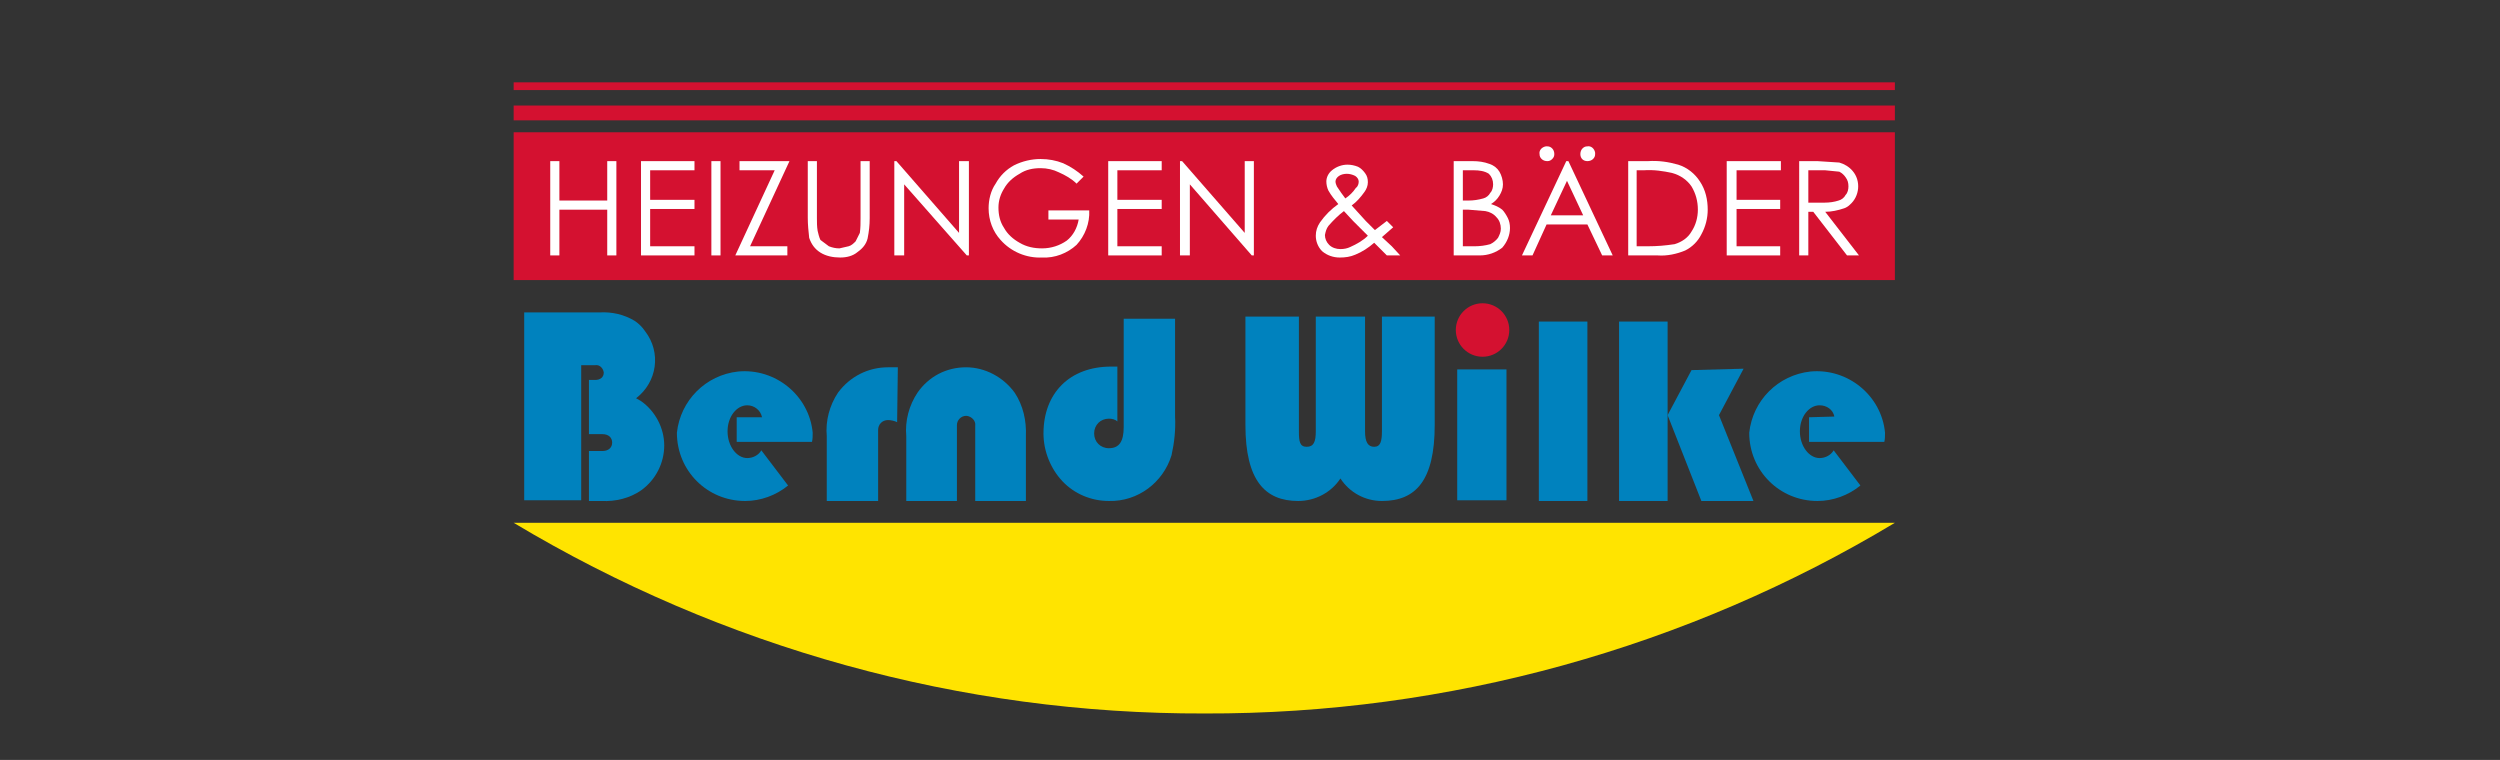
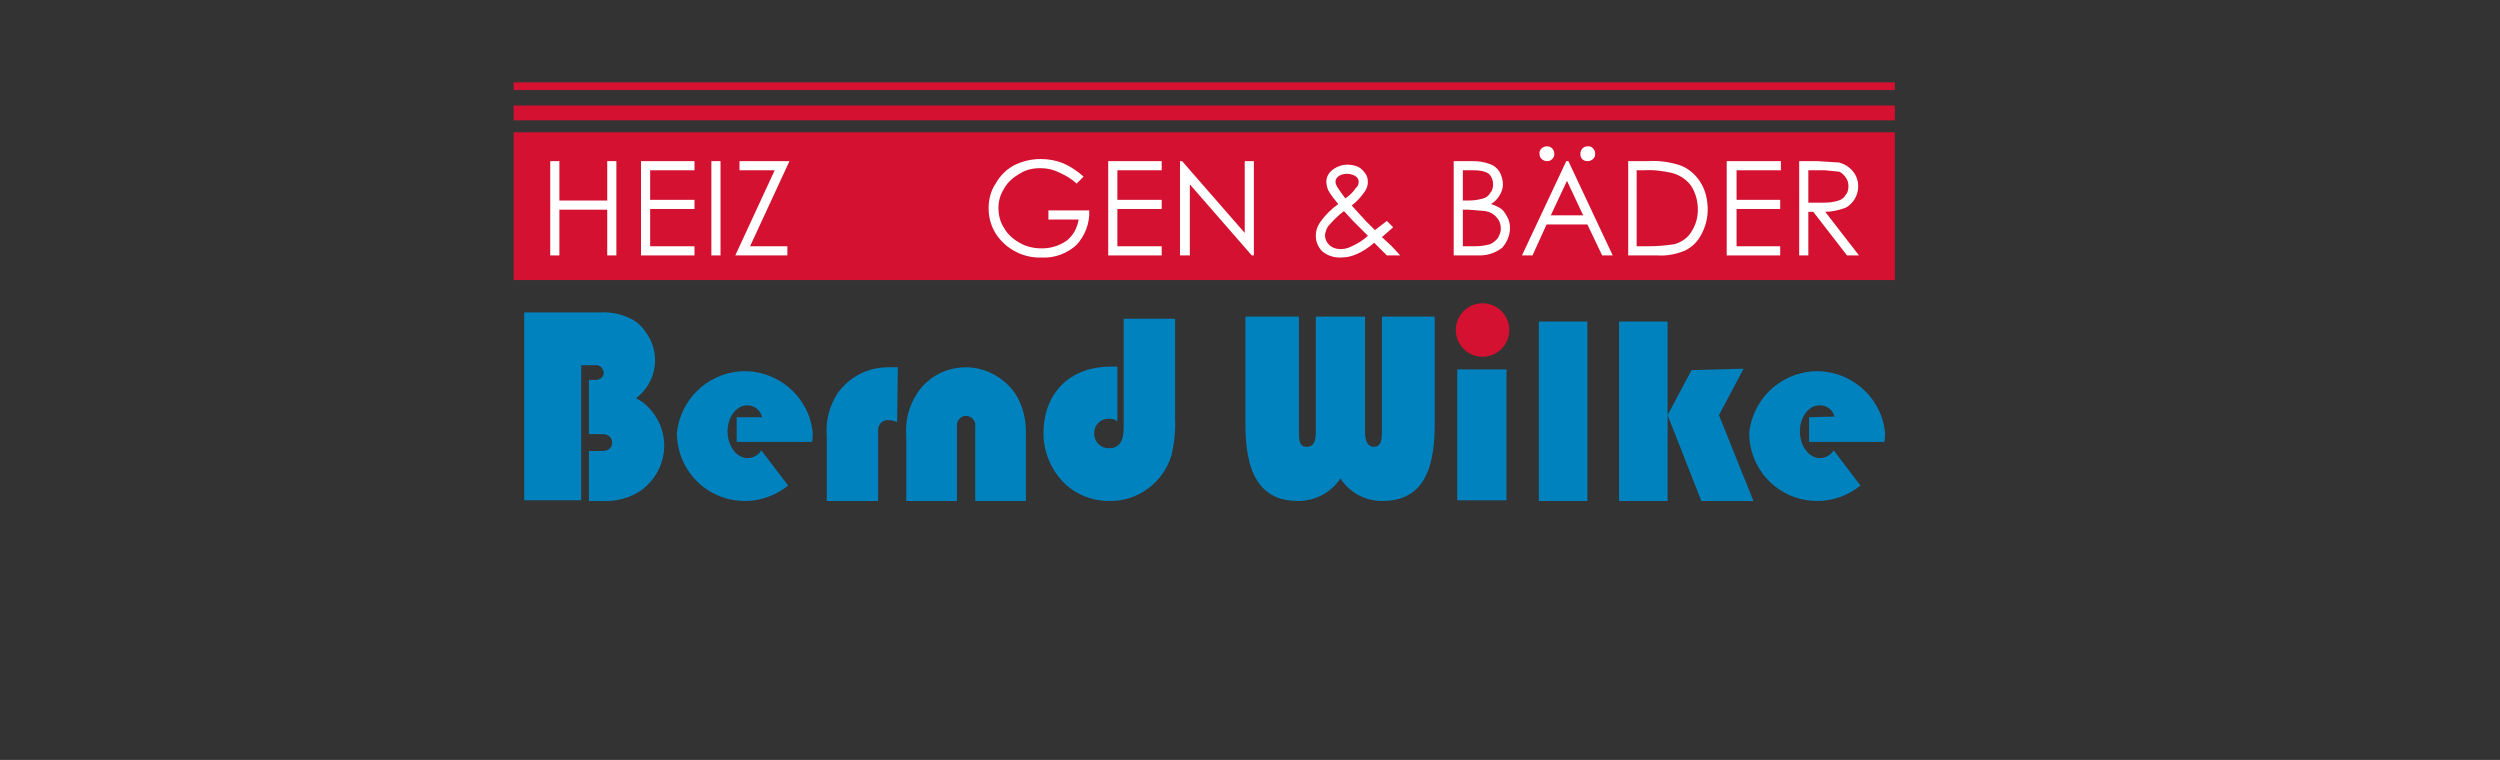
<svg xmlns="http://www.w3.org/2000/svg" height="108" viewBox="0 0 355.3 108" width="355.3">
  <rect x="0" y="0" width="355.3" height="108" fill="#333333" stroke="none" />
  <clipPath id="a">
    <path d="m73 10.6h196.3v92.8h-196.3z" />
  </clipPath>
  <clipPath id="b">
    <path d="m73 10.6h196.3v92.8h-196.3z" />
  </clipPath>
  <g clip-path="url(#a)">
    <g fill="#d41130">
      <path d="m73 18.8h196.3v21h-196.3z" />
      <path d="m73 15h196.3v2.1h-196.3z" />
      <path d="m73 11.7h196.3v1.1h-196.3z" />
    </g>
    <g clip-path="url(#b)">
      <path d="m138.6 60.5c.1-.7-.5-1.3-1.2-1.4h-.1c-.7 0-1.3.6-1.3 1.3v.1 10.7h-7.2v-9.2c-.2-2.2.4-4.4 1.6-6.2 1.6-2.3 4.1-3.6 6.9-3.6 2.7 0 5.3 1.4 6.9 3.6 1.2 1.8 1.7 4 1.6 6.2v9.2h-7.2z" fill="#0082be" />
      <path d="m127.5 60c-.4-.2-.9-.3-1.3-.3-.8 0-1.4.6-1.4 1.4v.1 10h-7.3v-9.2c-.2-2.2.4-4.4 1.6-6.2 1.7-2.3 4.3-3.6 7.1-3.6h1.4z" fill="#0082be" />
      <path d="m159.7 45.3h7.3v13.9c.1 1.8-.1 3.7-.5 5.5-1.2 3.9-4.8 6.6-8.9 6.5-2.5 0-4.9-1-6.6-2.8s-2.7-4.3-2.7-6.8c0-5.7 3.7-9.5 9.6-9.5h.9v7.8c-.3-.3-.8-.4-1.2-.4-1.2 0-2.1.9-2.1 2.1s.9 2.1 2.1 2.1c1.5 0 2.1-1 2.1-3z" fill="#0082be" />
      <path d="m196.4 45v16.3c0 1.4-.2 2.2-1.1 2.2s-1.3-.7-1.3-2.2v-16.3h-7v16.3c0 1.5-.3 2.2-1.3 2.2s-1.1-.8-1.1-2.2v-16.3h-7.6v15.4c0 7.9 2.8 10.8 7.5 10.8 2.4 0 4.7-1.2 6-3.2 1.3 2 3.5 3.2 5.9 3.2 4.8 0 7.5-2.9 7.5-10.8v-15.4z" fill="#0082be" />
      <path d="m207.1 52.5h7v18.6h-7z" fill="#0082be" />
      <path d="m218.7 45.7h6.9v25.5h-6.9z" fill="#0082be" />
      <path d="m230.1 45.7h6.9v25.5h-6.9z" fill="#0082be" />
      <path d="m237 59 3.4-6.4 7.4-.2-3.5 6.6 4.9 12.2h-7.4z" fill="#0082be" />
      <path d="m257.1 59.3v3.5h10.7c.1-.4.1-.9.1-1.3-.5-5.3-5.3-9.2-10.6-8.7-4.6.5-8.2 4.1-8.7 8.7 0 5.4 4.3 9.7 9.7 9.7 2.2 0 4.4-.8 6.1-2.2l-3.8-5c-.4.7-1.2 1.1-2 1.1-1.5 0-2.8-1.7-2.8-3.8s1.3-3.7 2.8-3.7c1 0 1.9.6 2.1 1.6z" fill="#0082be" />
      <path d="m104.7 59.3v3.5h10.7c.1-.4.1-.9.1-1.3-.5-5.3-5.3-9.2-10.6-8.7-4.6.5-8.2 4.1-8.7 8.7 0 5.4 4.3 9.7 9.7 9.7 2.2 0 4.4-.8 6.1-2.2l-3.8-5c-.4.7-1.2 1.1-2 1.1-1.5 0-2.8-1.7-2.8-3.8s1.3-3.7 2.8-3.7c1 0 1.9.7 2.1 1.7z" fill="#0082be" />
      <path d="m91.1 57-.7-.4c3-2.3 3.6-6.5 1.3-9.5-.4-.6-.9-1.1-1.5-1.5-1.5-.9-3.2-1.3-5-1.2h-10.7v26.7h8.1v-19.2h2c.6-.1 1.1.4 1.2 1v.1c0 .6-.5 1-1.2 1h-.9v7.7h1.9c.9 0 1.4.5 1.4 1.2s-.5 1.2-1.4 1.2h-1.9v7.1h1.8c2 .1 4-.4 5.6-1.5 2.1-1.5 3.3-3.9 3.3-6.4s-1.3-4.9-3.3-6.3" fill="#0082be" />
      <path d="m210.7 43.1c2.1 0 3.8 1.7 3.8 3.8s-1.7 3.8-3.8 3.8-3.8-1.7-3.8-3.8 1.7-3.8 3.8-3.8z" fill="#d41130" />
-       <path d="m73 74.3c29.7 17.8 63.6 27.2 98.2 27.1 34.6.1 68.5-9.3 98.1-27.1z" fill="#ffe400" />
+       <path d="m73 74.3z" fill="#ffe400" />
      <g fill="#fff">
        <path d="m78.2 22.9h1.3v5.6h6.8v-5.6h1.3v13.4h-1.3v-6.5h-6.8v6.5h-1.3z" />
        <path d="m91.1 22.9h7.6v1.3h-6.3v4.2h6.3v1.3h-6.3v5.3h6.3v1.3h-7.6z" />
        <path d="m101.1 22.9h1.3v13.4h-1.3z" />
        <path d="m105.1 24.2v-1.3h7.1l-5.6 12.1h5.3v1.3h-7.4l5.6-12.1z" />
-         <path d="m114.8 22.9h1.3v8.1c0 .6 0 1.2.1 1.8.1.4.2.9.4 1.3l1.2.9c.5.2 1 .3 1.5.3l1.3-.3c.4-.1.7-.4 1-.7l.6-1.2c.1-.7.1-1.4.1-2.1v-8.1h1.3v8.1c0 1-.1 1.9-.3 2.9-.2.8-.7 1.4-1.4 1.9-.7.6-1.6.8-2.5.8-1 0-2-.2-2.8-.7s-1.3-1.2-1.6-2.1c-.1-.9-.2-1.9-.2-2.8z" />
-         <path d="m127.1 36.3v-13.4h.3l8.9 10.2v-10.2h1.4v13.4h-.3l-8.9-10.1v10.1z" />
        <path d="m154 25.1-1 1c-.7-.7-1.6-1.2-2.5-1.6-.8-.4-1.7-.6-2.6-.6-1.1 0-2.1.2-3 .8-.9.5-1.7 1.2-2.2 2.1-.5.8-.8 1.7-.8 2.7s.2 2 .8 2.9c.5.9 1.3 1.6 2.2 2.1 1 .6 2.1.8 3.2.8 1.3 0 2.5-.4 3.5-1.1.9-.7 1.5-1.8 1.7-3h-4.3v-1.3h5.8c.1 1.8-.6 3.6-1.8 4.9-1.3 1.2-3.1 1.9-4.9 1.8-2.2.1-4.4-.8-5.9-2.5-1.1-1.2-1.7-2.8-1.7-4.5 0-1.2.3-2.5 1-3.5.6-1.1 1.5-2 2.6-2.6 1.2-.6 2.5-.9 3.8-.9 1.1 0 2.2.2 3.2.6 1.1.5 2 1.1 2.9 1.9" />
        <path d="m157.5 22.9h7.6v1.3h-6.3v4.2h6.3v1.3h-6.3v5.3h6.3v1.3h-7.6z" />
        <path d="m167.7 36.3v-13.4h.3l8.9 10.2v-10.2h1.3v13.4h-.3l-8.8-10.1v10.1z" />
        <path d="m197.1 31.4.9.9-1.6 1.4 1.4 1.3 1.2 1.3h-1.9l-1.8-1.8c-.8.7-1.7 1.3-2.7 1.7-.7.3-1.4.4-2.2.4-.9 0-1.8-.3-2.5-.9-.6-.6-.9-1.4-.9-2.2 0-.7.2-1.3.6-1.9.7-1 1.6-1.9 2.6-2.6-.5-.6-1-1.2-1.4-1.9-.2-.4-.3-.9-.3-1.3 0-.6.3-1.2.8-1.6.6-.5 1.4-.8 2.2-.8.5 0 1 .1 1.5.3.4.2.7.5 1 .9s.4.8.4 1.3-.2 1-.5 1.4c-.5.7-1.1 1.4-1.8 1.9l2 2.2 1.3 1.3zm-6.1-1.4c-.8.6-1.5 1.3-2.2 2.1-.3.4-.4.8-.5 1.3 0 .5.2 1 .6 1.4s1 .6 1.6.6c.5 0 1-.1 1.4-.3.9-.4 1.8-.9 2.5-1.6l-2.1-2.1zm.2-1.8c.6-.4 1.1-.9 1.5-1.5.3-.2.4-.6.4-.9s-.2-.6-.5-.8c-.4-.2-.8-.3-1.2-.3s-.8.1-1.1.3-.5.5-.5.8c0 .2.1.5.2.7.4.6.8 1.2 1.2 1.7" />
        <path d="m206.6 22.9h2.7c.8 0 1.6.1 2.4.4.6.2 1.1.6 1.4 1.1s.5 1.2.5 1.8-.2 1.1-.5 1.6-.7.9-1.2 1.2c.6.2 1.1.4 1.6.8.3.3.6.8.8 1.2s.3.9.3 1.4c0 1-.4 2-1.1 2.8-.9.7-2 1.1-3.2 1.1h-3.7zm1.3 1.3v4.3h.8c.7 0 1.4-.1 2.1-.3.4-.1.8-.4 1-.8.3-.3.4-.8.4-1.2 0-.6-.2-1.1-.6-1.5-.6-.4-1.4-.5-2.1-.5zm0 5.6v5.2h1.7c.7 0 1.5-.1 2.2-.3.4-.2.8-.5 1.1-.9.2-.4.4-.8.4-1.3 0-.6-.2-1.2-.6-1.6-.4-.5-1-.8-1.6-.9l-2.4-.2z" />
        <path d="m222.9 22.9 6.3 13.4h-1.5l-2.1-4.4h-5.8l-2 4.4h-1.5l6.3-13.4zm-3-2.1c.3 0 .5.1.7.3s.3.5.3.8-.1.5-.3.7-.4.3-.7.3-.6-.1-.8-.3-.3-.4-.3-.7c-.1-.5.3-1 .9-1.1zm2.8 4.9-2.3 4.9h4.6zm2.9-4.9c.5-.1 1 .3 1.1.9v.2c0 .3-.1.5-.3.7s-.5.3-.8.3c-.6 0-1-.4-1-1 0-.3.1-.6.3-.8s.4-.3.7-.3" />
        <path d="m231.4 36.3v-13.4h2.8c1.5-.1 2.9.1 4.3.5 1.3.4 2.4 1.3 3.1 2.4.8 1.2 1.1 2.6 1.1 4 0 1.2-.3 2.4-.9 3.5-.5 1-1.3 1.8-2.3 2.3-1.2.5-2.6.8-3.9.7zm1.2-1.3h1.6c1.3 0 2.5-.1 3.8-.3 1-.3 1.9-.9 2.4-1.8.6-.9.9-2 .9-3.1 0-1.2-.3-2.3-.9-3.3-.6-.9-1.6-1.6-2.7-1.9-1.3-.3-2.7-.5-4.1-.4h-1z" />
        <path d="m245.4 22.9h7.7v1.3h-6.3v4.2h6.2v1.3h-6.2v5.3h6.2v1.3h-7.6z" />
        <path d="m255.7 22.9h2.6l3.1.2c.7.2 1.4.6 1.9 1.2 1.2 1.4 1 3.6-.4 4.8-.2.2-.5.4-.8.5-.9.3-1.8.5-2.7.5l4.8 6.2h-1.7l-4.8-6.2h-.7v6.2h-1.3zm1.3 1.3v4.6h2.3c.7 0 1.4-.1 2-.3.4-.1.8-.4 1-.8.3-.3.4-.8.4-1.2 0-.5-.1-.9-.4-1.3-.2-.3-.5-.6-.9-.8l-2-.2z" />
      </g>
    </g>
  </g>
</svg>